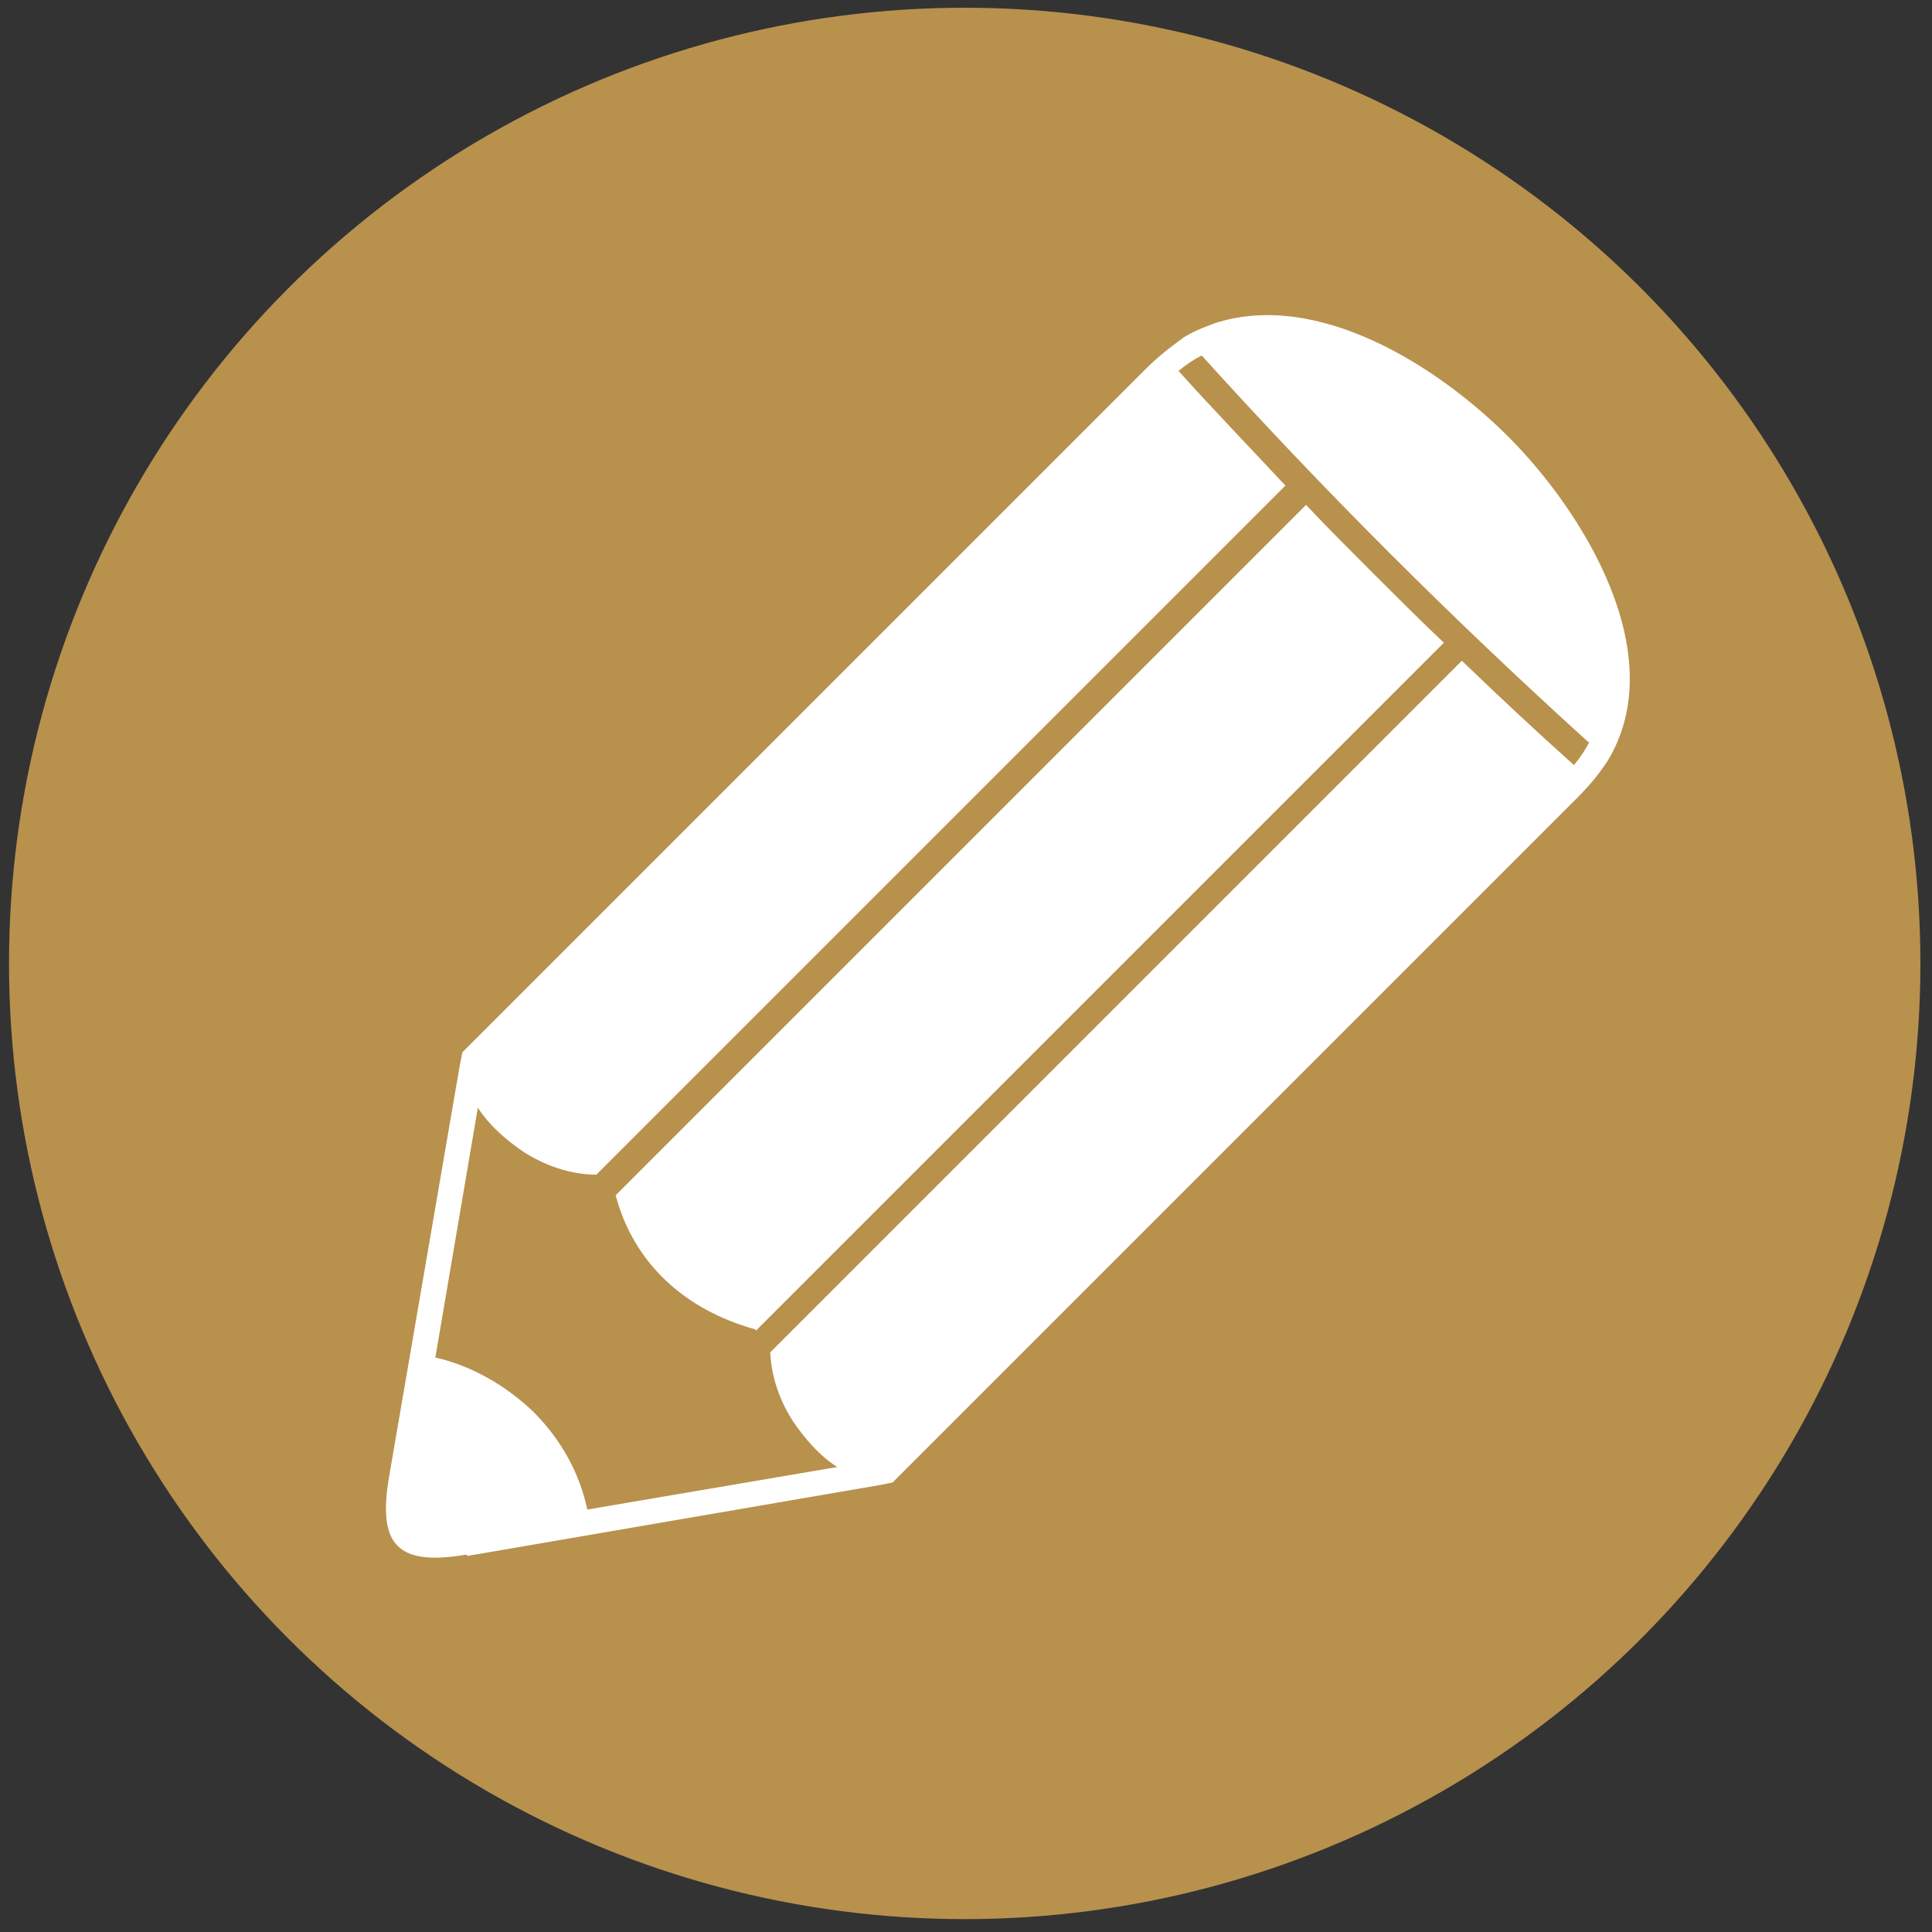
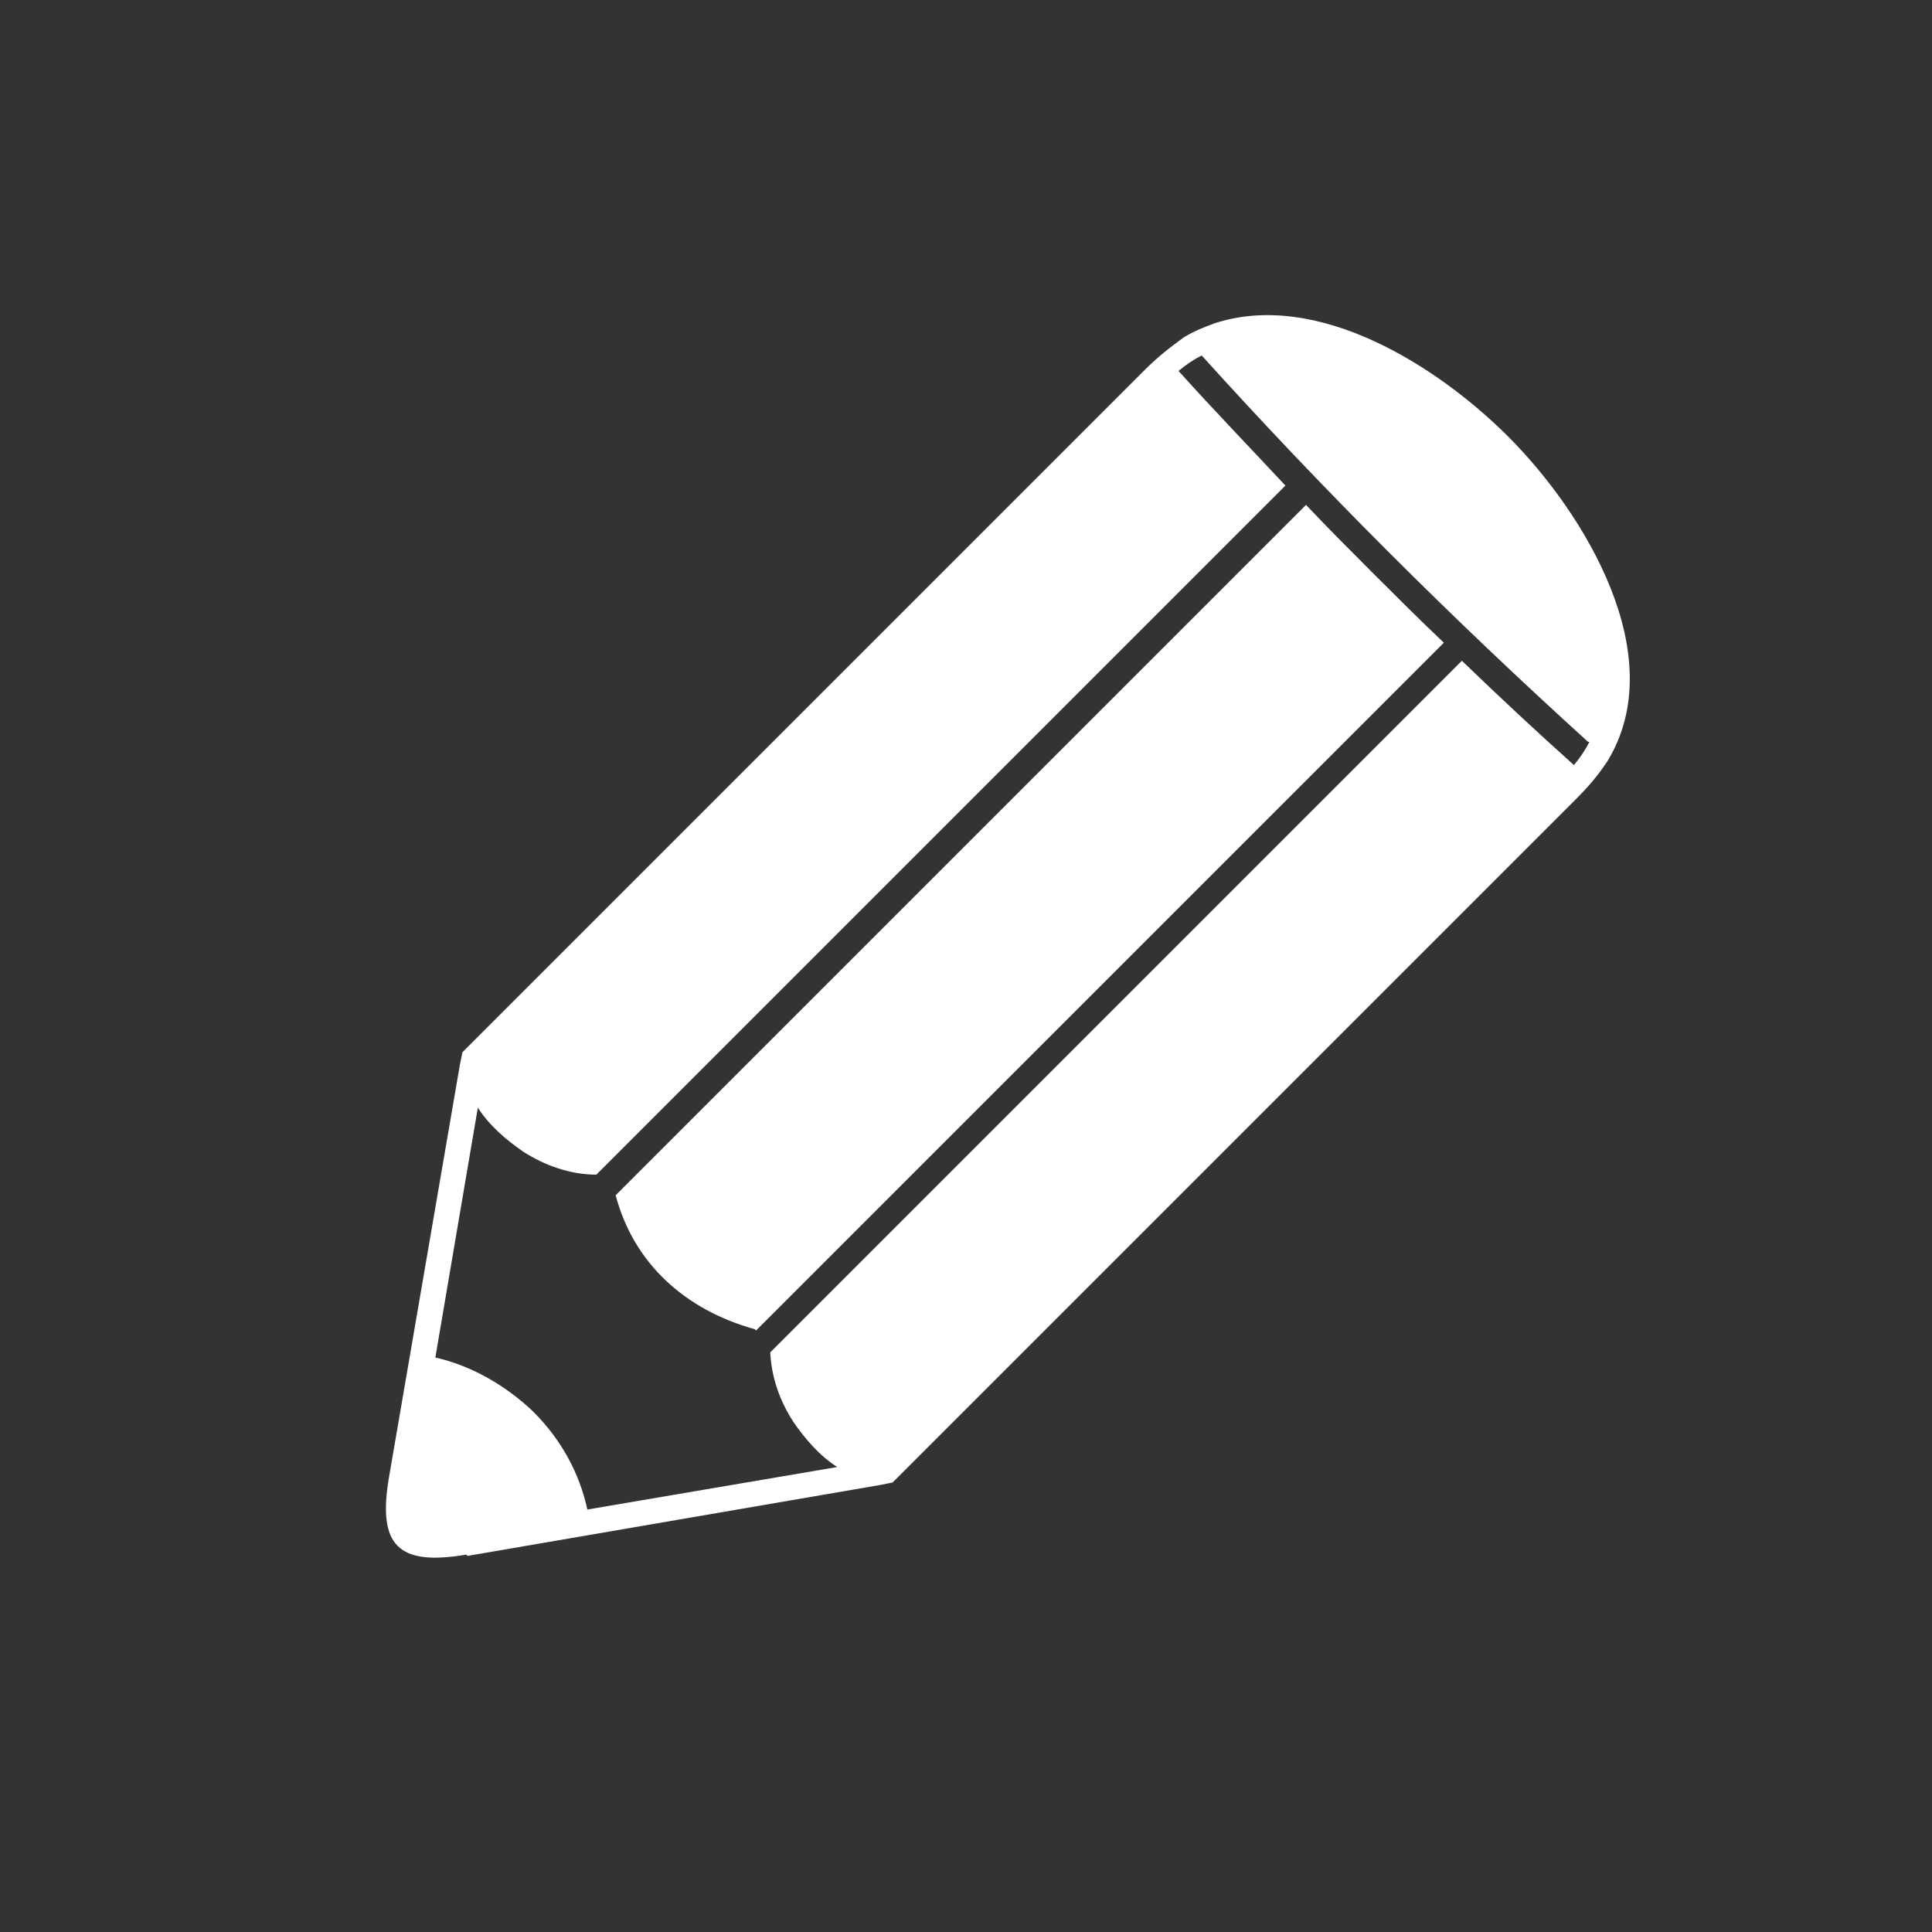
<svg xmlns="http://www.w3.org/2000/svg" id="Layer_1" version="1.1" viewBox="0 0 150 150">
  <rect x="0" y="0" width="150" height="150" fill="#333333" stroke="none" />
  <defs>
    <style>
      .st0 {
        fill: #fff;
        fill-rule: evenodd;
      }

      .st1 {
        fill: #b8914d;
      }
    </style>
  </defs>
-   <circle class="st1" cx="74.9" cy="74.8" r="74.2" />
-   <path class="st0" d="M58.6,103.2c-5.4-1.5-9.4-5.1-10.8-10.4l53.6-53.6c1.7,1.8,3.4,3.5,5.2,5.3,1.8,1.8,3.6,3.6,5.5,5.4l-53.4,53.4ZM123.3,57.6c-10.7-9.7-20.7-19.7-30-30-.6.3-1.2.7-1.8,1.2,2.7,3,5.5,5.9,8.3,8.9l-53.5,53.5c-2,0-4-.7-5.7-1.8-1.3-.9-2.6-2-3.5-3.4l-3.3,19.4c2.7.6,5.4,2.1,7.6,4.2,2.2,2.2,3.6,4.8,4.2,7.6l19.4-3.3c-1.4-.9-2.5-2.2-3.4-3.5-1.1-1.7-1.7-3.5-1.8-5.4l53.7-53.7c2.9,2.8,5.8,5.5,8.7,8.1.5-.6.9-1.2,1.2-1.8h0ZM36.2,120.7c-5.3.9-6.9-.7-6-6l5.5-32,.2-1,2.9-2.9,50.1-50.1c1-1,1.9-1.7,3-2.5.8-.5,1.6-.8,2.4-1.1,8-2.6,17.3,3.3,22.8,8.8,5.9,5.9,12.7,17,7.7,25.2-.8,1.2-1.5,2-2.5,3l-50.1,50.1-2.9,2.9-1,.2-32,5.5h0Z" />
+   <path class="st0" d="M58.6,103.2c-5.4-1.5-9.4-5.1-10.8-10.4l53.6-53.6c1.7,1.8,3.4,3.5,5.2,5.3,1.8,1.8,3.6,3.6,5.5,5.4l-53.4,53.4ZM123.3,57.6c-10.7-9.7-20.7-19.7-30-30-.6.3-1.2.7-1.8,1.2,2.7,3,5.5,5.9,8.3,8.9l-53.5,53.5c-2,0-4-.7-5.7-1.8-1.3-.9-2.6-2-3.5-3.4l-3.3,19.4c2.7.6,5.4,2.1,7.6,4.2,2.2,2.2,3.6,4.8,4.2,7.6l19.4-3.3c-1.4-.9-2.5-2.2-3.4-3.5-1.1-1.7-1.7-3.5-1.8-5.4l53.7-53.7c2.9,2.8,5.8,5.5,8.7,8.1.5-.6.9-1.2,1.2-1.8h0ZM36.2,120.7c-5.3.9-6.9-.7-6-6l5.5-32,.2-1,2.9-2.9,50.1-50.1c1-1,1.9-1.7,3-2.5.8-.5,1.6-.8,2.4-1.1,8-2.6,17.3,3.3,22.8,8.8,5.9,5.9,12.7,17,7.7,25.2-.8,1.2-1.5,2-2.5,3l-50.1,50.1-2.9,2.9-1,.2-32,5.5Z" />
</svg>